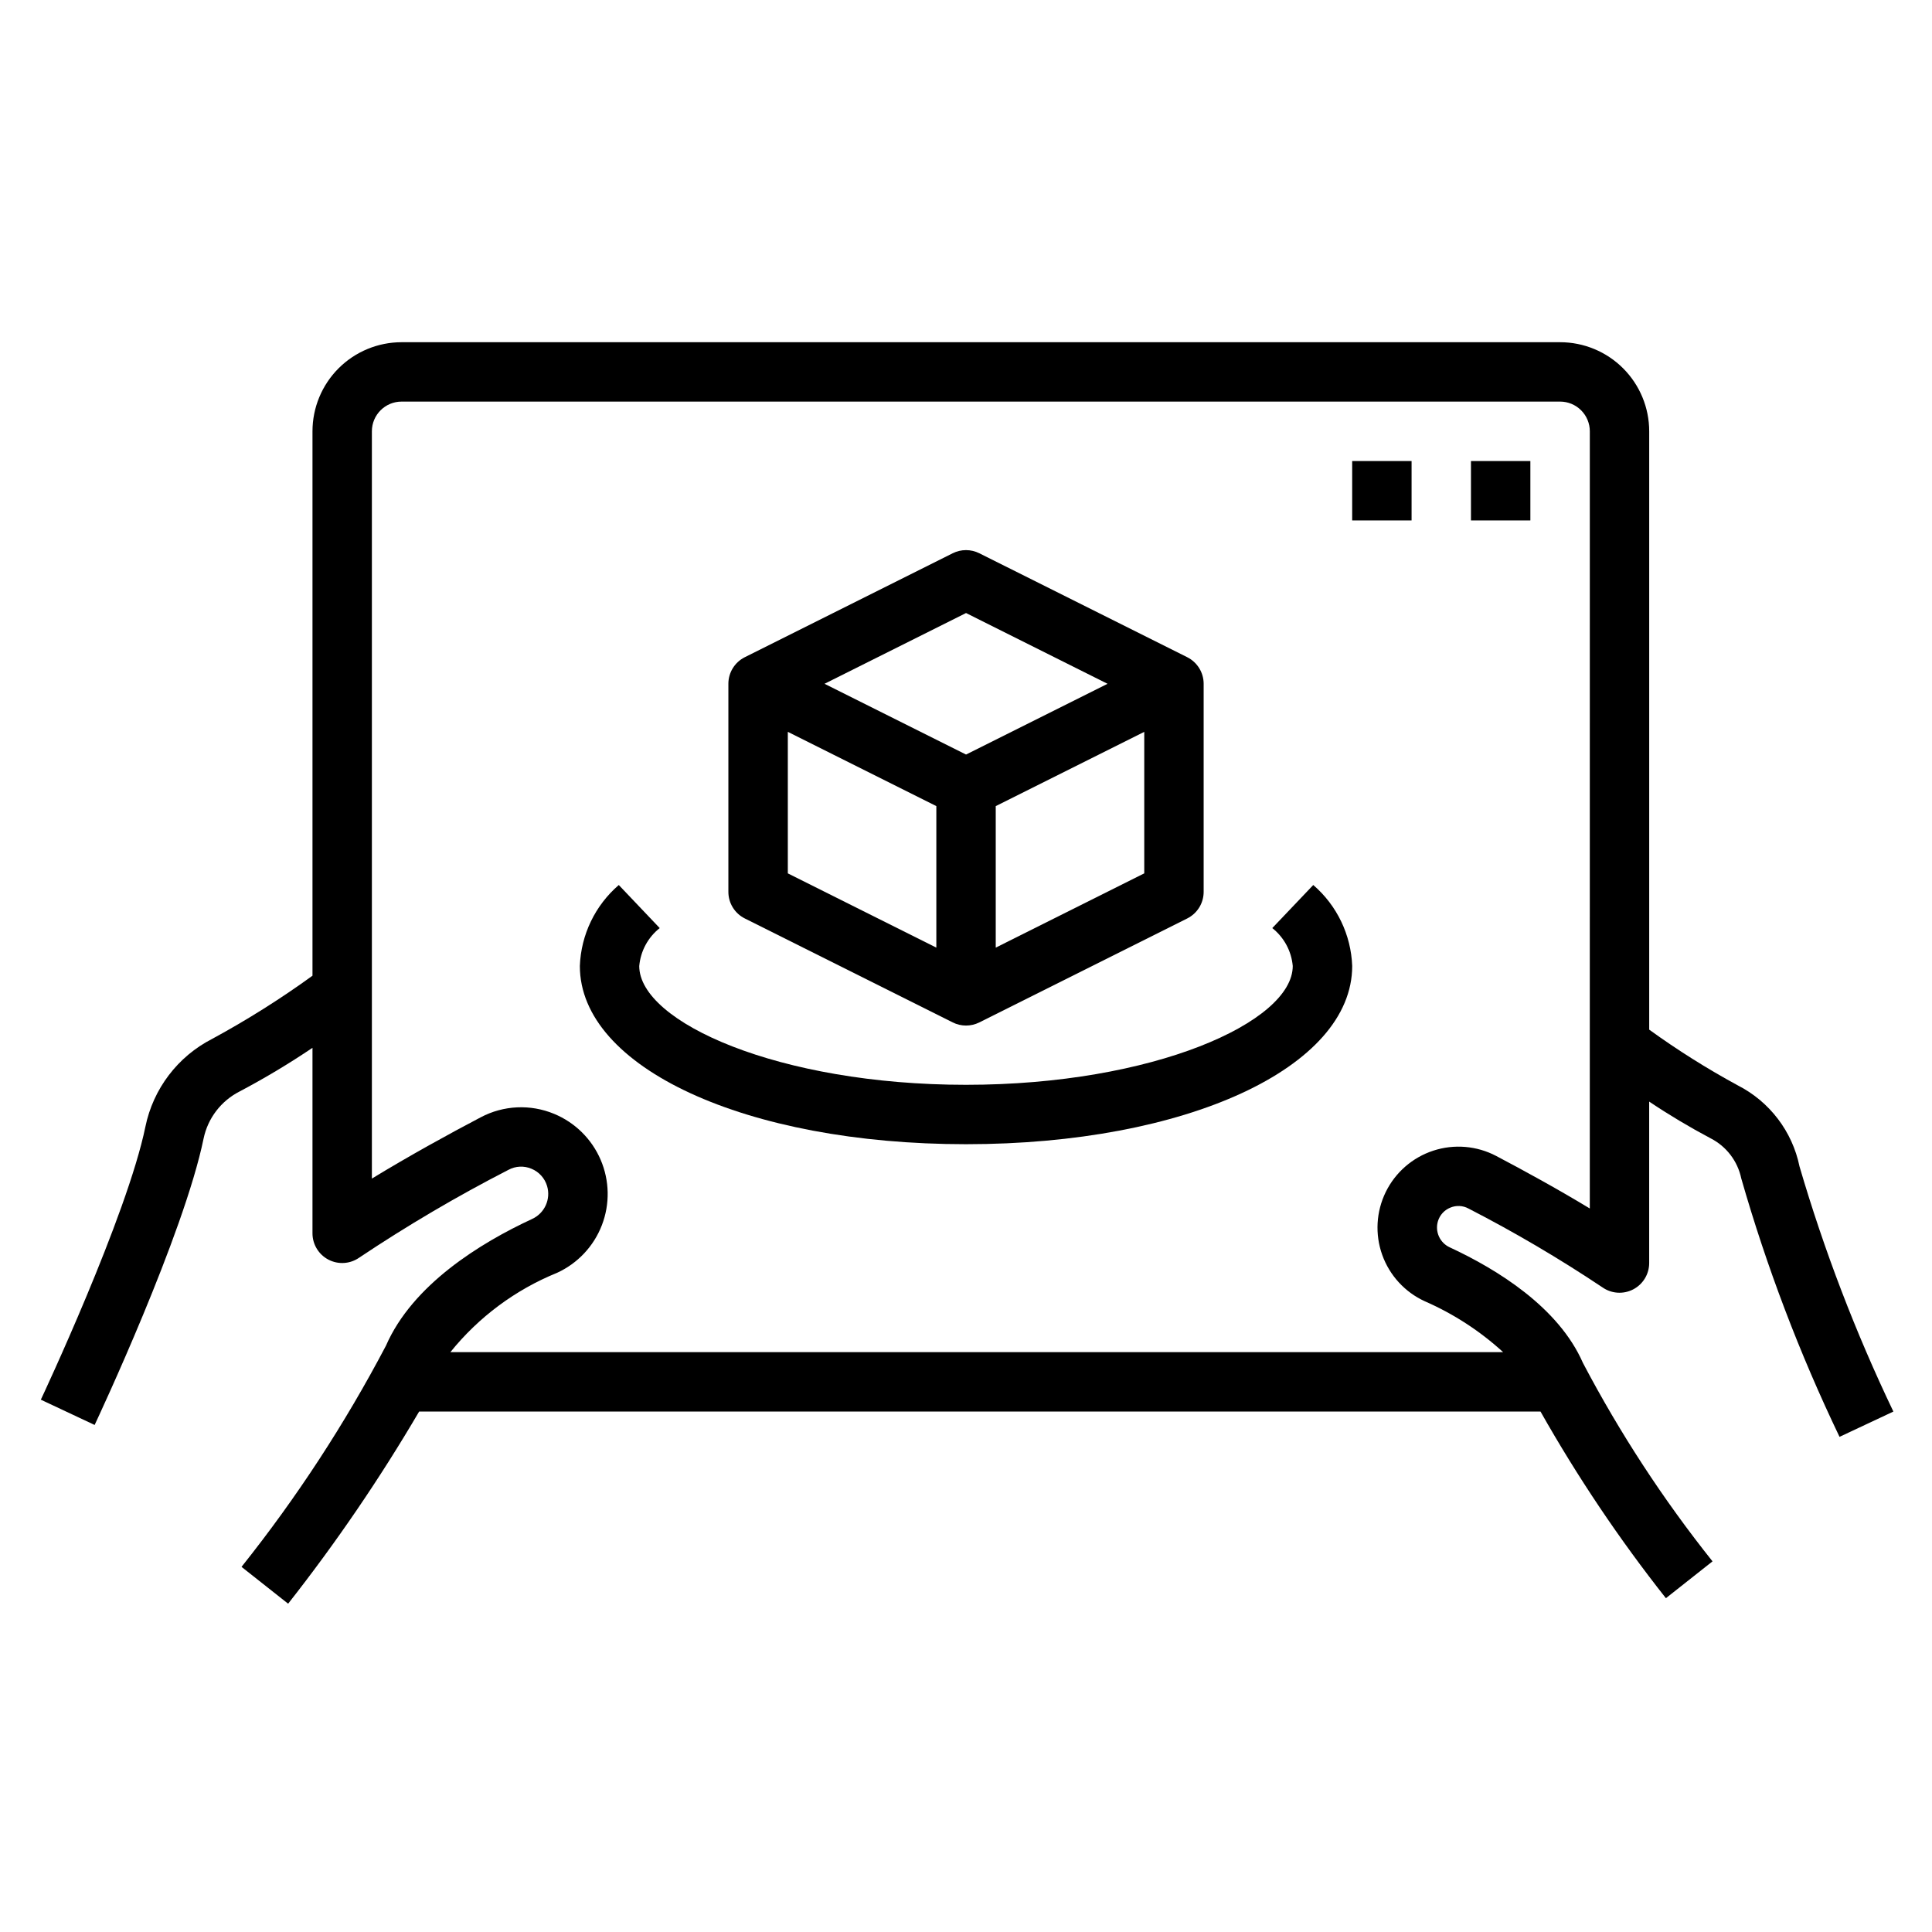
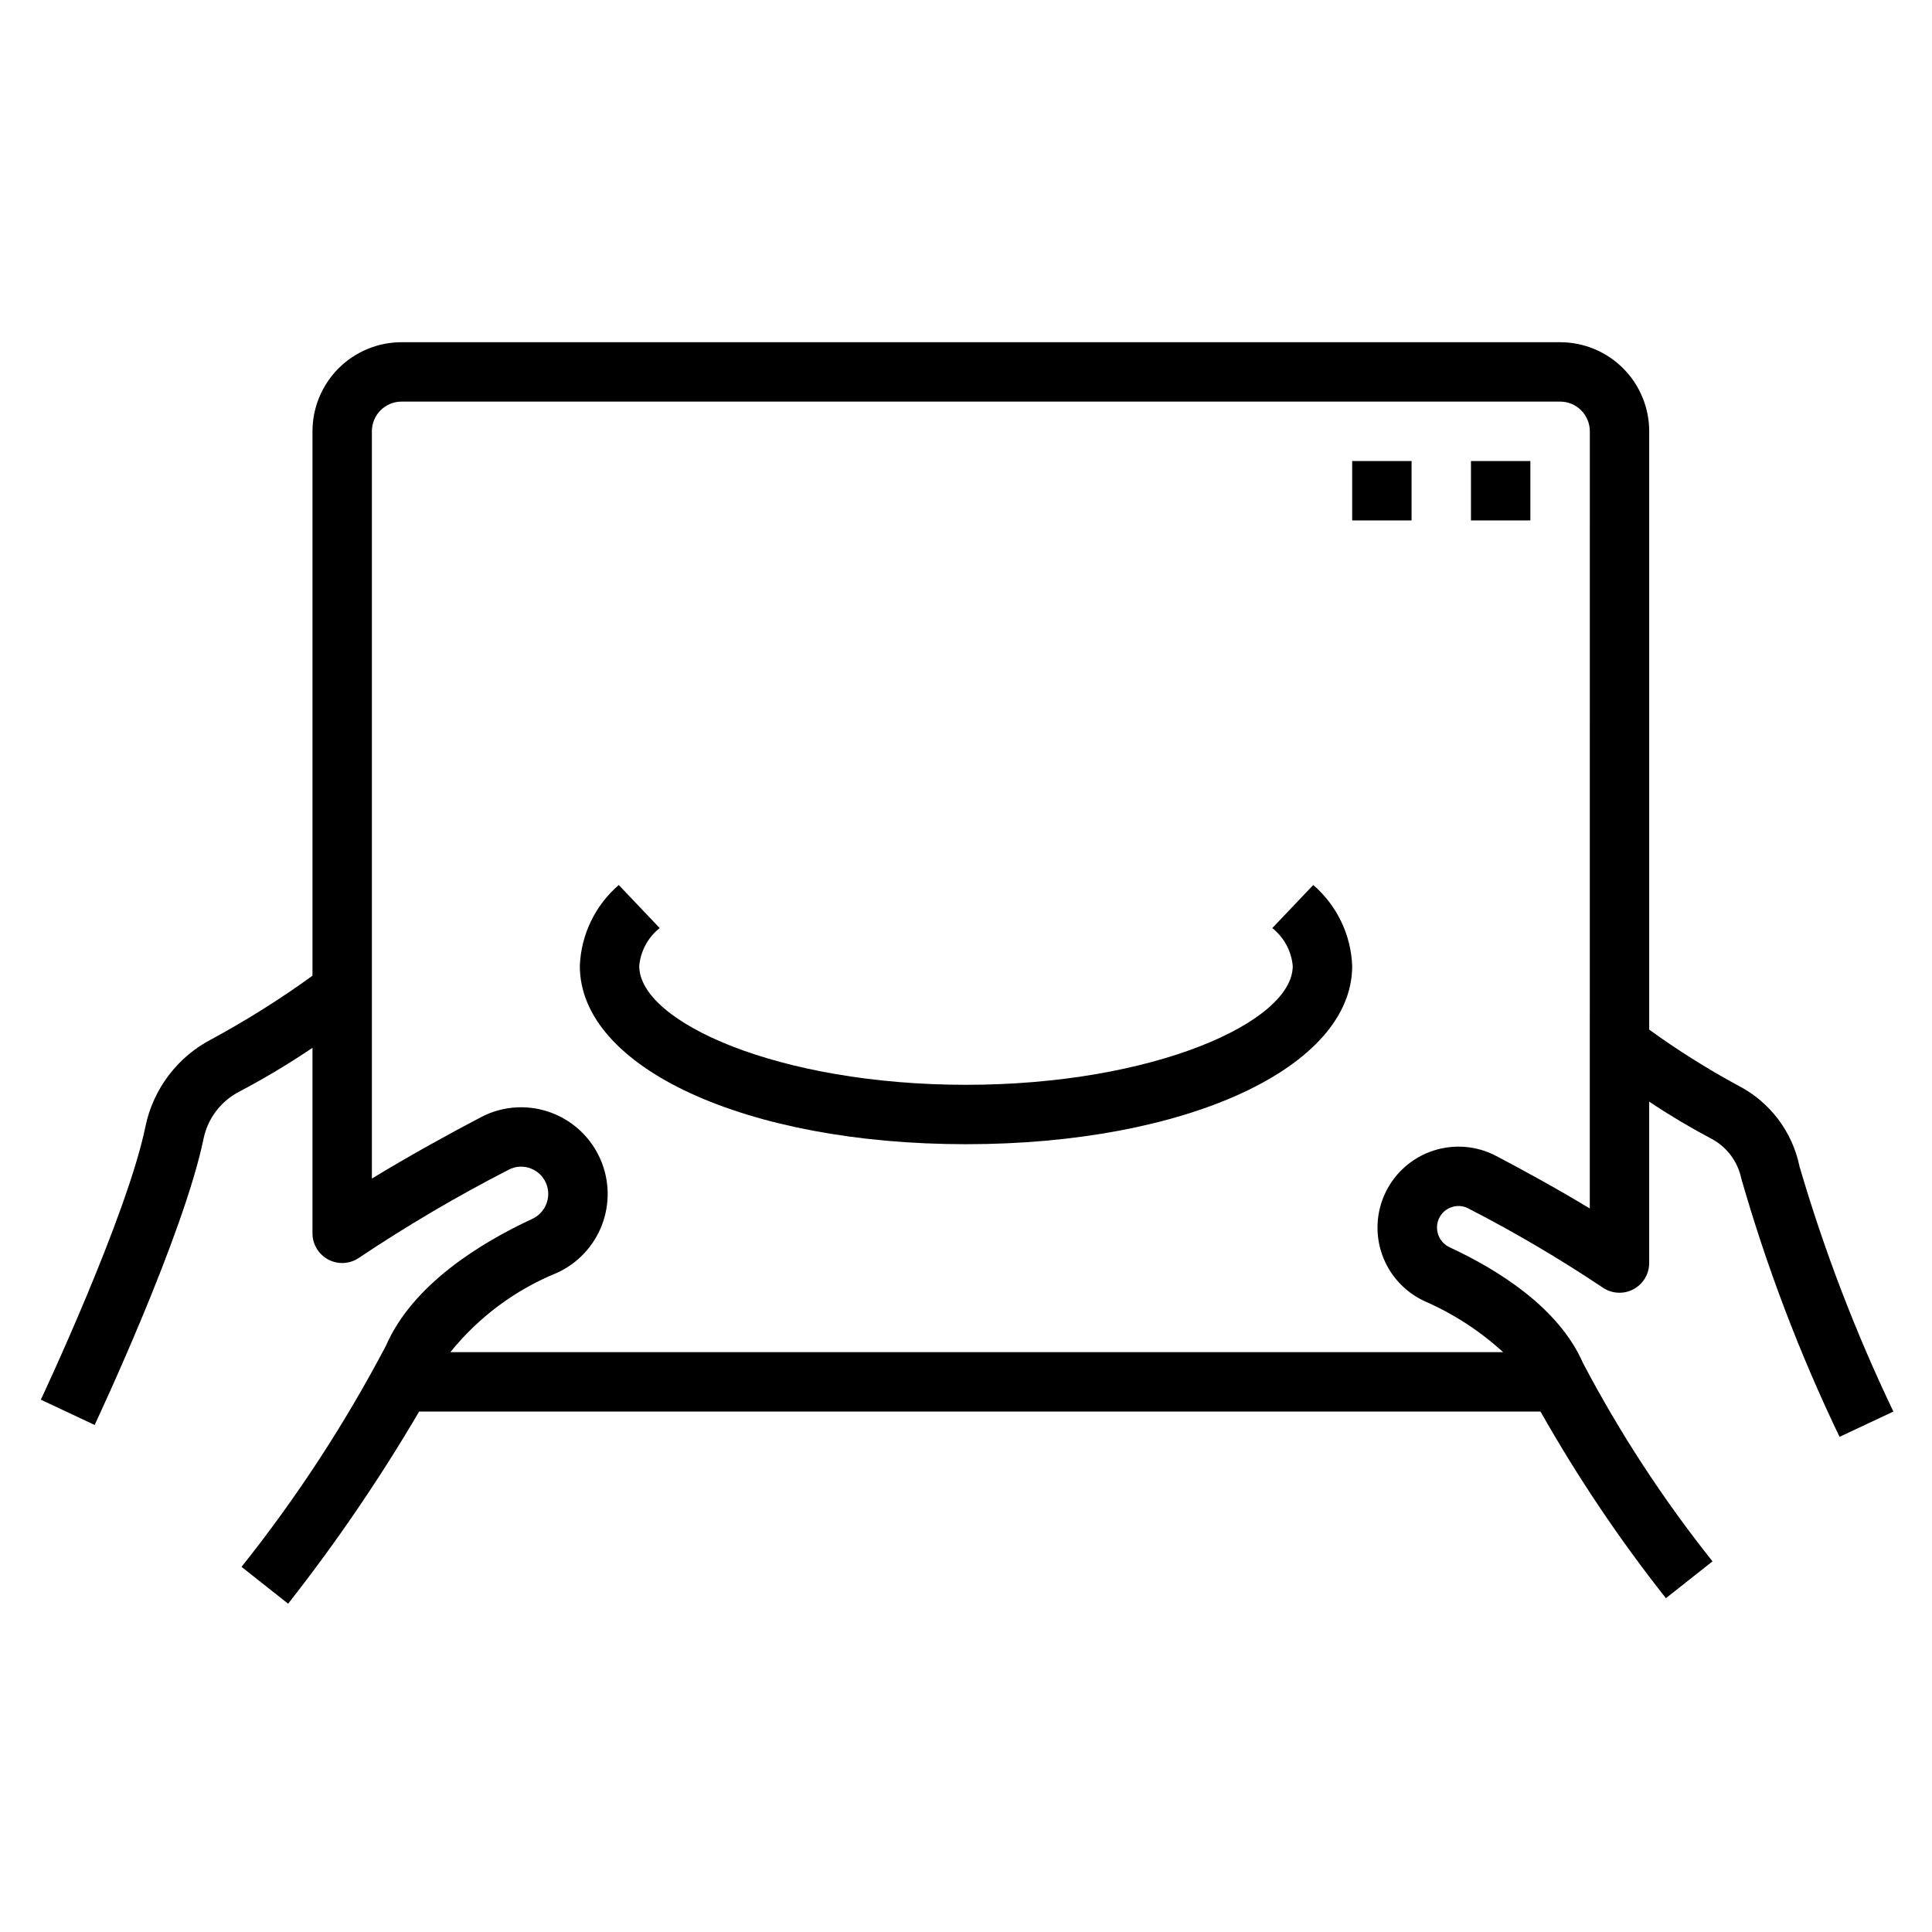
<svg xmlns="http://www.w3.org/2000/svg" fill="#000000" width="800px" height="800px" version="1.1" viewBox="144 144 512 512">
  <g>
    <path d="m604.54 431.64c-8.141-4.414-15.984-9.352-23.484-14.777v-158.56c0-6.262-2.488-12.27-6.918-16.699-4.426-4.426-10.434-6.914-16.699-6.914h-307.01c-6.262 0-12.27 2.488-16.699 6.914-4.43 4.43-6.918 10.438-6.918 16.699v144.27c-8.48 6.144-17.352 11.73-26.559 16.727-9.137 4.668-15.652 13.234-17.719 23.285-4.859 23.664-27.477 71.879-27.711 72.344l14.258 6.699c0.961-2.047 23.617-50.383 28.875-75.902 1.121-5.379 4.621-9.961 9.516-12.461 6.652-3.512 13.109-7.379 19.34-11.586v49.168c0.004 2.934 1.641 5.625 4.242 6.977 2.606 1.355 5.746 1.148 8.148-0.539 12.734-8.508 25.945-16.281 39.566-23.277 1.875-1.008 4.109-1.113 6.07-0.281 1.996 0.816 3.519 2.496 4.141 4.562 1.047 3.488-0.633 7.215-3.938 8.738-13.793 6.398-31.707 17.43-38.762 33.605-10.879 20.699-23.695 40.32-38.273 58.602l12.352 9.762c12.711-16.168 24.309-33.18 34.715-50.918h297.18c9.789 17.316 20.898 33.852 33.23 49.461l12.352-9.762c-13.074-16.402-24.57-34.004-34.332-52.57-6.453-14.777-22.742-24.812-35.281-30.637-2.648-1.199-3.996-4.176-3.148-6.961 0.496-1.621 1.695-2.934 3.266-3.57 1.551-0.656 3.316-0.578 4.801 0.219 12.227 6.285 24.082 13.262 35.512 20.898 2.402 1.691 5.547 1.902 8.156 0.547 2.606-1.355 4.242-4.047 4.242-6.984v-42.785c5.25 3.519 10.68 6.762 16.266 9.723 4.18 2.129 7.176 6.039 8.137 10.637 6.746 23.516 15.457 46.426 26.043 68.484l14.27-6.699c-10.023-20.945-18.344-42.668-24.875-64.953-1.902-9.277-7.922-17.184-16.355-21.488zm-39.227 32.621c-8.559-5.188-17.648-10.156-24.82-13.926-5.133-2.695-11.133-3.199-16.641-1.402-5.508 1.797-10.055 5.746-12.609 10.949-2.551 5.203-2.891 11.215-0.941 16.672 1.953 5.457 6.027 9.895 11.297 12.301 7.609 3.324 14.621 7.879 20.75 13.484h-279c7.488-9.297 17.219-16.531 28.277-21.027 5.453-2.496 9.719-7.027 11.875-12.625 2.16-5.598 2.043-11.82-0.324-17.332-2.363-5.512-6.793-9.883-12.34-12.176-6.285-2.606-13.402-2.273-19.418 0.906-8.328 4.367-18.996 10.234-28.867 16.254v-198.04c0-4.348 3.523-7.871 7.871-7.871h307.02c2.09 0 4.09 0.828 5.566 2.305 1.477 1.477 2.309 3.481 2.309 5.566z" />
-     <path d="m341.38 387.4 55.105 27.551v0.004c2.215 1.105 4.82 1.105 7.035 0l55.105-27.551v-0.004c2.684-1.34 4.371-4.086 4.356-7.082v-55.105c0-2.984-1.688-5.711-4.356-7.047l-55.105-27.551c-2.215-1.105-4.82-1.105-7.035 0l-55.105 27.551c-2.668 1.336-4.356 4.062-4.352 7.047v55.105c-0.016 2.996 1.672 5.742 4.352 7.082zm105.86-11.949-39.359 19.68v-37.5l39.359-19.68zm-47.23-68.992 37.5 18.754-37.5 18.75-37.504-18.75zm-47.23 31.488 39.359 19.68v37.504l-39.359-19.68z" />
-     <path d="m481.17 389.95c3.109 2.461 5.07 6.094 5.422 10.047 0 14.871-37 31.488-86.594 31.488s-86.594-16.617-86.594-31.488h0.004c0.352-3.953 2.312-7.586 5.422-10.047l-10.848-11.414h0.004c-6.277 5.406-10.016 13.184-10.32 21.461 0 26.93 43.996 47.23 102.34 47.23s102.34-20.301 102.34-47.23c-0.309-8.277-4.047-16.055-10.32-21.461z" />
+     <path d="m481.17 389.95c3.109 2.461 5.07 6.094 5.422 10.047 0 14.871-37 31.488-86.594 31.488s-86.594-16.617-86.594-31.488c0.352-3.953 2.312-7.586 5.422-10.047l-10.848-11.414h0.004c-6.277 5.406-10.016 13.184-10.32 21.461 0 26.93 43.996 47.23 102.34 47.23s102.34-20.301 102.34-47.23c-0.309-8.277-4.047-16.055-10.32-21.461z" />
    <path d="m533.82 266.18h15.742v15.742h-15.742z" />
    <path d="m502.34 266.18h15.742v15.742h-15.742z" />
  </g>
</svg>